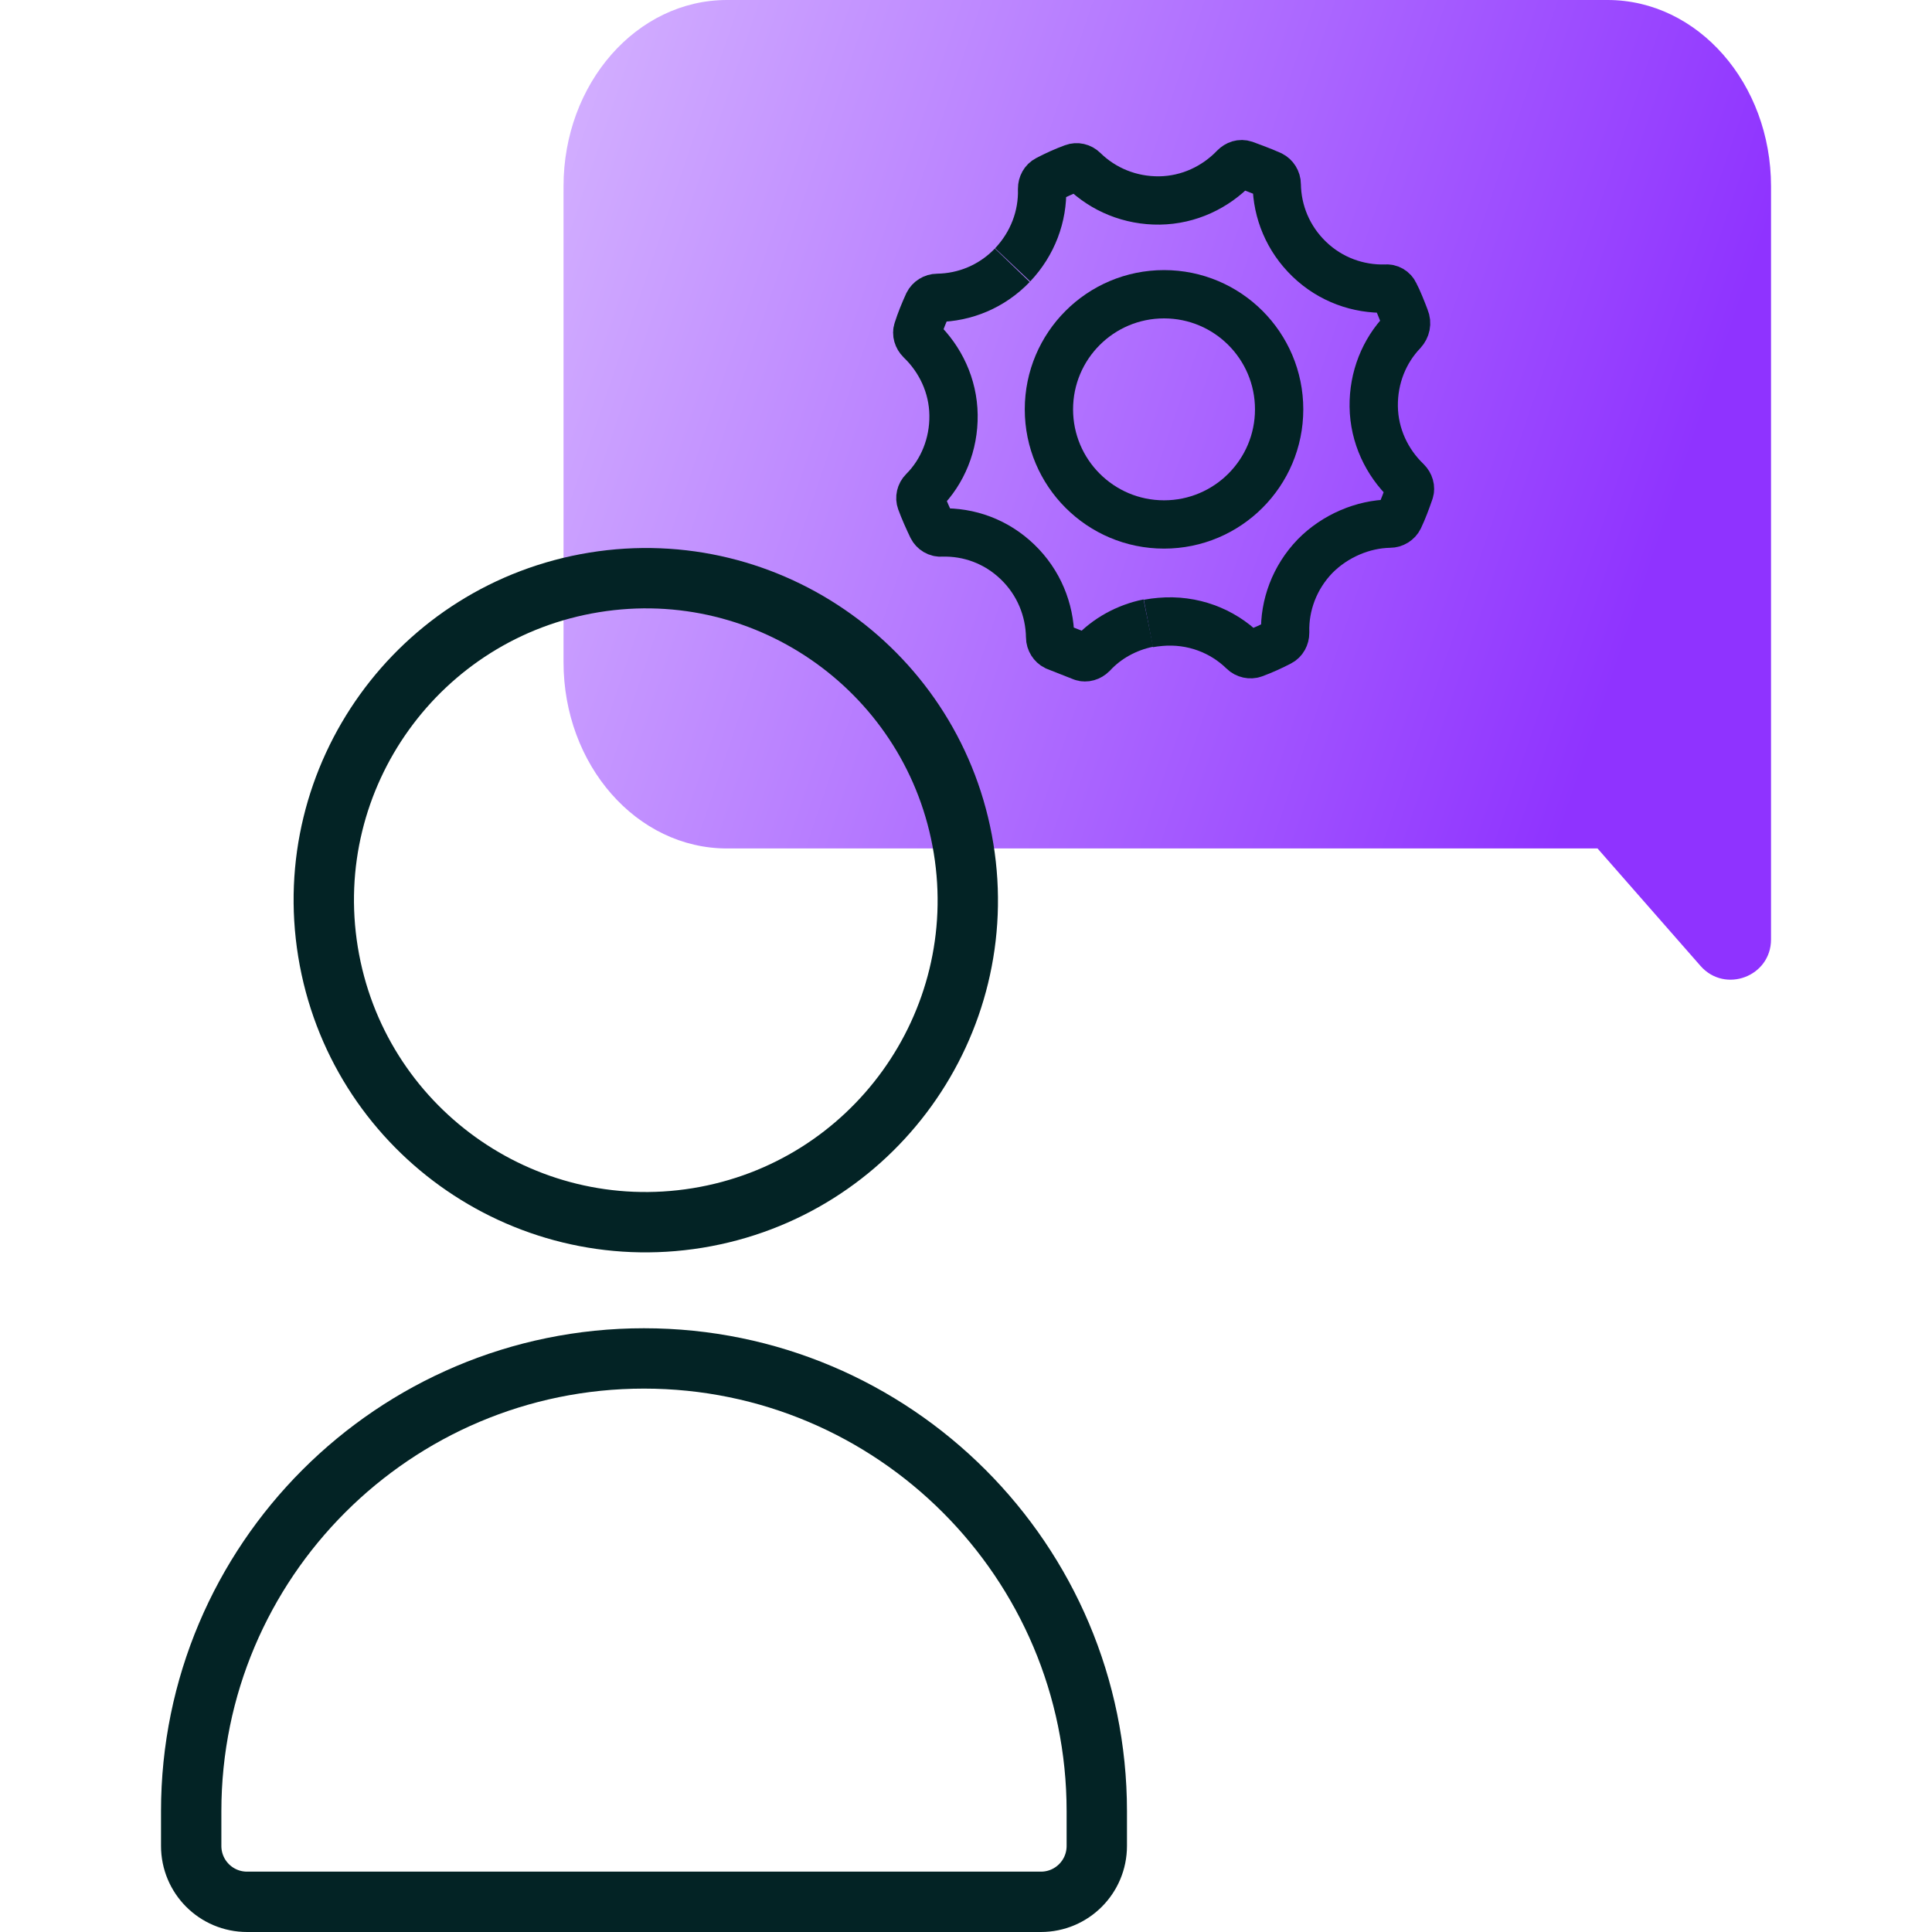
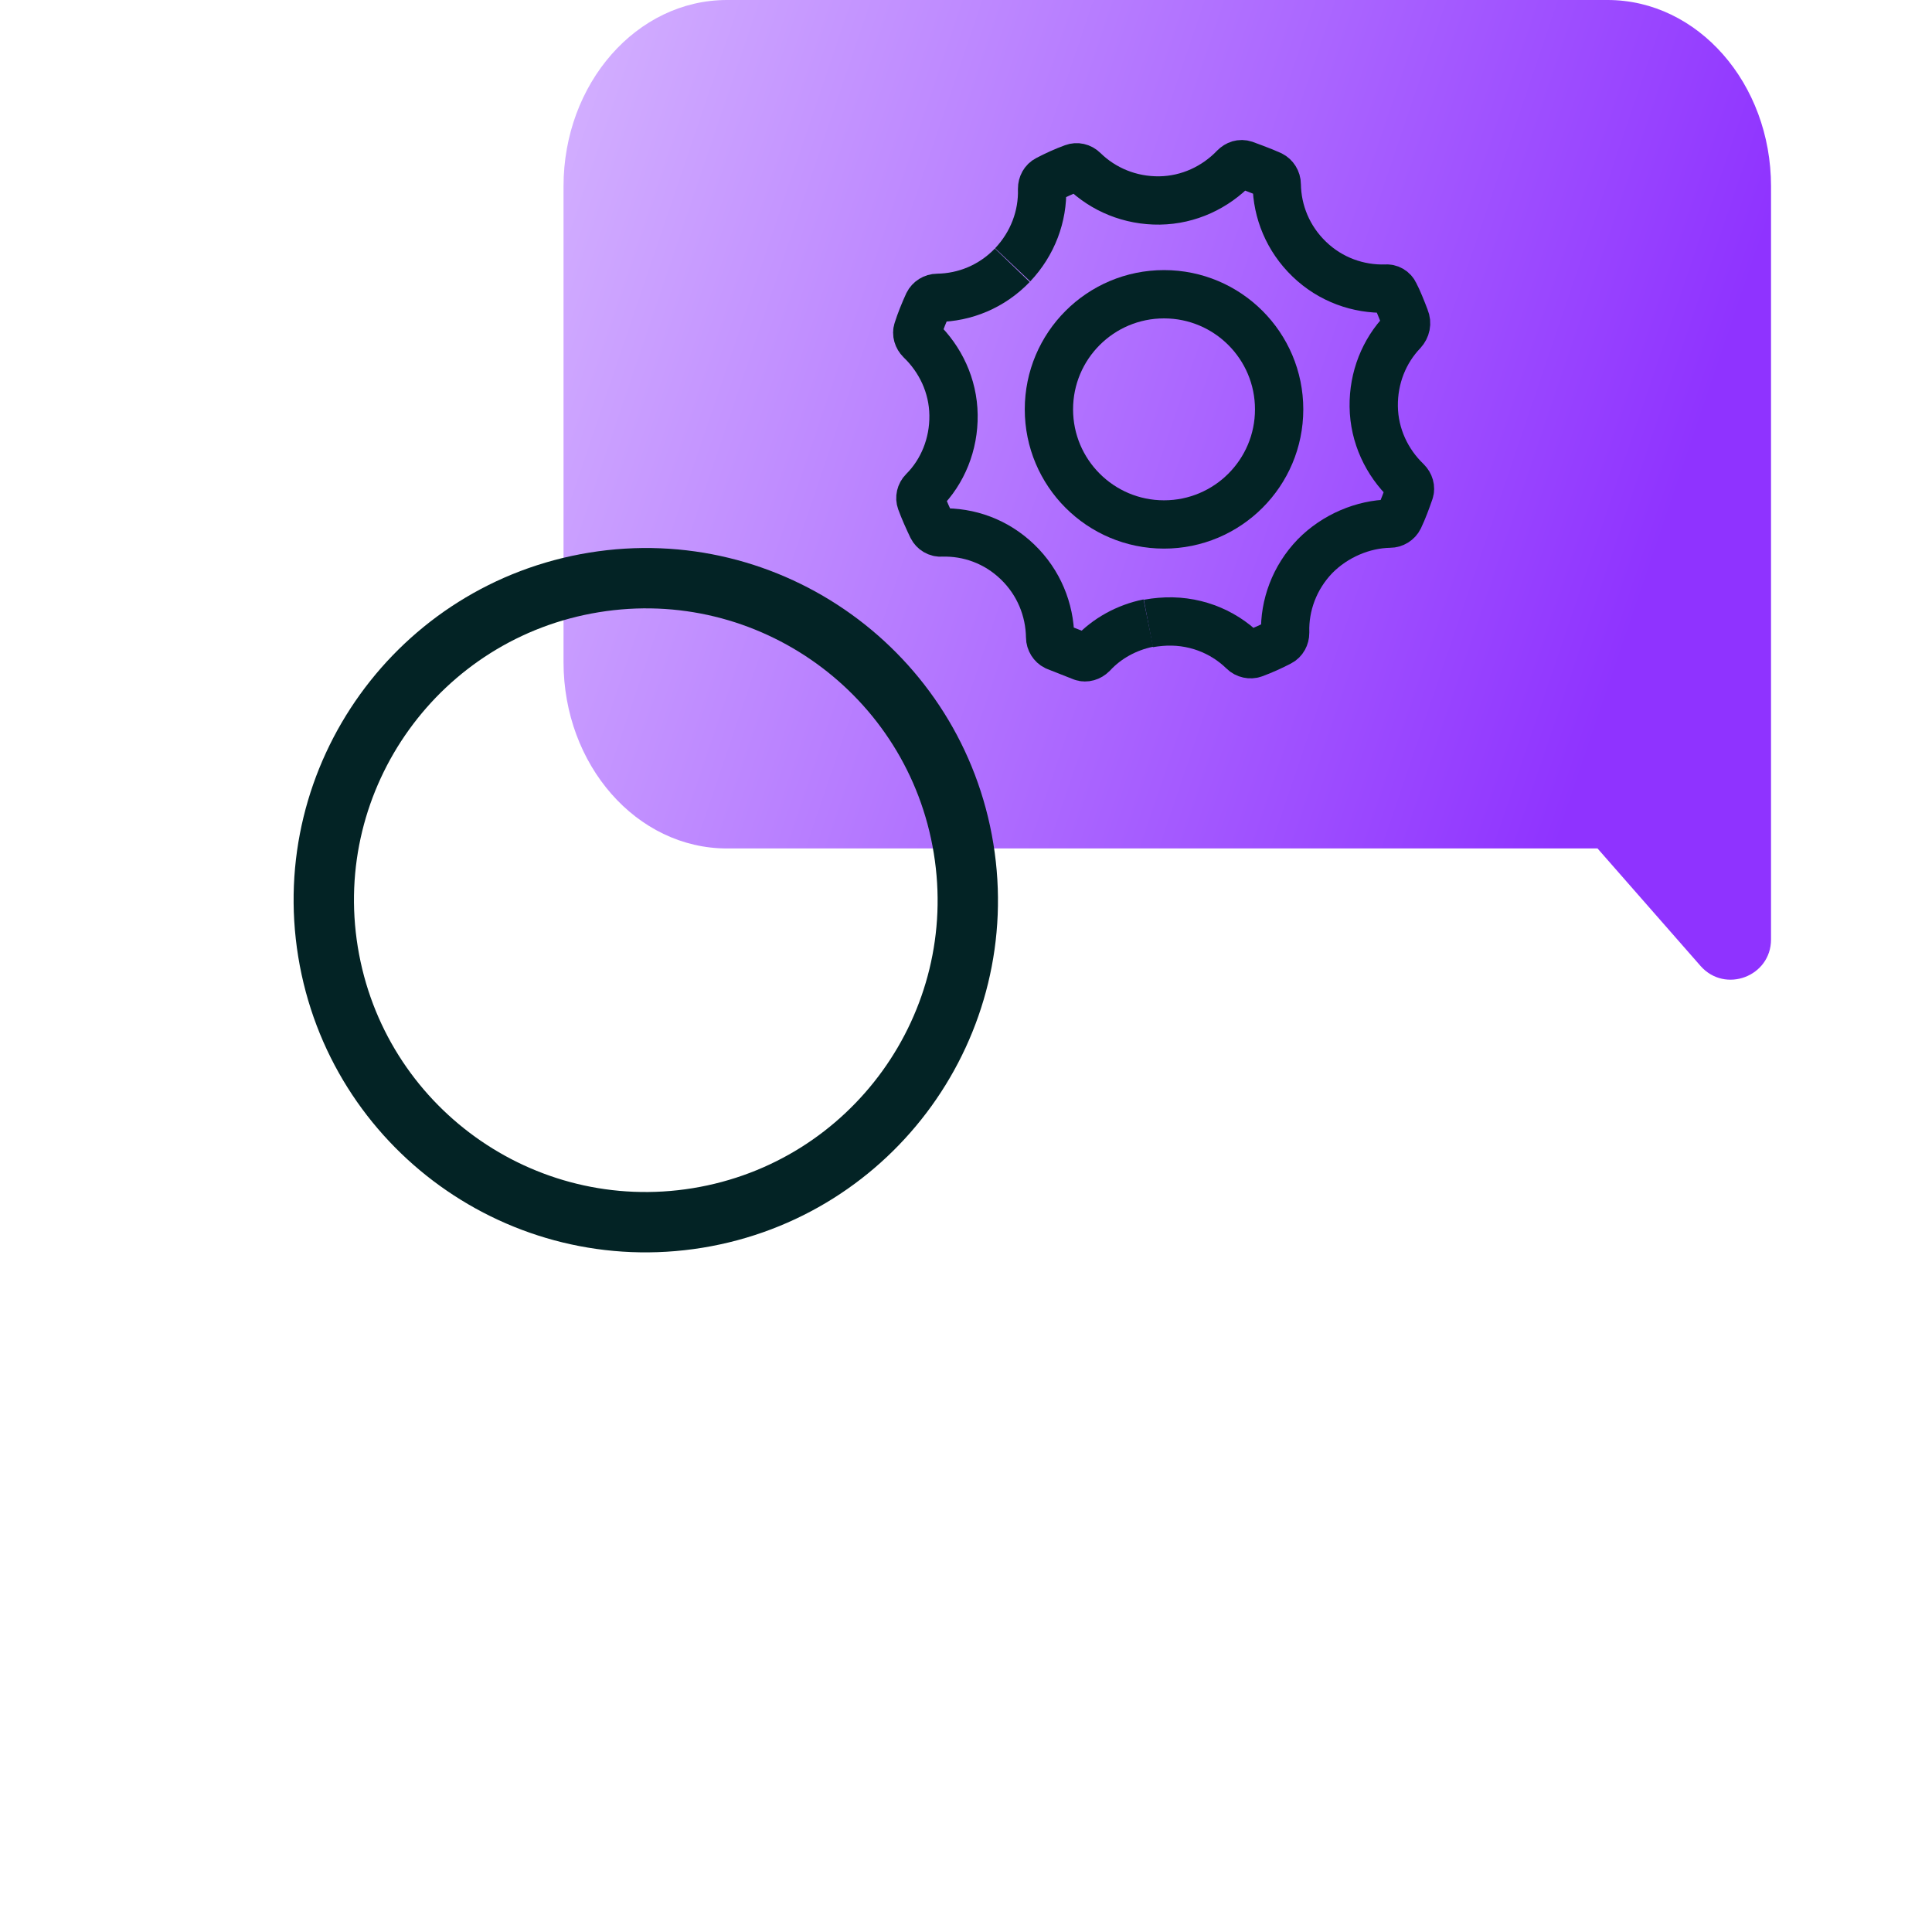
<svg xmlns="http://www.w3.org/2000/svg" width="50" height="50" viewBox="0 0 50 50" fill="none">
  <g clip-path="url(#clip0_33_1943)">
    <path d="M18.813 0H41.604C43.938 0 45.834 2.156 45.834 4.823V24.312C45.834 25.271 44.646 25.719 44.011 25L41.344 21.958H18.813C16.479 21.958 14.584 19.802 14.584 17.135V4.823C14.584 2.156 16.479 0 18.813 0Z" fill="url(#paint0_linear_33_1943)" />
    <path d="M24.937 21.958C25.677 26.5 22.594 30.781 18.052 31.521C13.51 32.26 9.229 29.177 8.489 24.635C7.75 20.094 10.833 15.812 15.375 15.073C19.916 14.333 24.198 17.417 24.937 21.958Z" stroke="#032325" stroke-width="1.562" />
-     <path d="M4.948 46.875C4.948 40.406 10.198 35.156 16.666 35.156C23.135 35.156 28.385 40.406 28.385 46.875V47.771C28.385 48.573 27.739 49.219 26.937 49.219H6.396C5.594 49.219 4.948 48.573 4.948 47.771V46.875Z" stroke="#032325" stroke-width="1.562" />
    <path d="M26.198 6.865C25.667 7.417 24.969 7.698 24.261 7.708C24.156 7.708 24.063 7.771 24.021 7.854C23.917 8.083 23.823 8.312 23.75 8.542C23.719 8.625 23.75 8.729 23.823 8.802C24.333 9.292 24.667 9.979 24.677 10.74C24.688 11.5 24.396 12.208 23.896 12.708C23.823 12.781 23.802 12.885 23.833 12.969C23.917 13.198 24.021 13.427 24.125 13.646C24.167 13.729 24.261 13.792 24.365 13.781C25.073 13.76 25.781 14.01 26.333 14.542C26.886 15.073 27.167 15.781 27.177 16.49C27.177 16.594 27.24 16.688 27.323 16.729L28.011 17C28.094 17.031 28.198 17 28.271 16.927C28.646 16.521 29.156 16.24 29.719 16.125" stroke="#032325" stroke-width="1.25" />
    <path d="M29.719 16.135C29.823 16.115 29.927 16.104 30.031 16.094C30.864 16.021 31.635 16.323 32.177 16.854C32.25 16.927 32.364 16.948 32.448 16.917C32.677 16.833 32.906 16.729 33.125 16.615C33.208 16.573 33.26 16.479 33.26 16.375C33.239 15.667 33.5 14.948 34.031 14.396C34.552 13.865 35.281 13.562 35.969 13.552C36.073 13.552 36.167 13.49 36.208 13.406C36.312 13.188 36.396 12.958 36.479 12.719C36.51 12.635 36.479 12.531 36.406 12.458C35.896 11.969 35.562 11.281 35.552 10.521C35.542 9.771 35.823 9.083 36.302 8.583C36.385 8.49 36.417 8.365 36.364 8.24C36.281 8.021 36.177 7.76 36.094 7.604C36.052 7.51 35.958 7.458 35.864 7.469C35.156 7.49 34.437 7.24 33.885 6.708C33.333 6.177 33.052 5.479 33.042 4.771C33.042 4.667 32.979 4.573 32.896 4.531C32.698 4.438 32.208 4.26 32.208 4.26C32.114 4.229 32.021 4.26 31.948 4.333C31.458 4.844 30.771 5.177 30.01 5.188C29.25 5.198 28.552 4.906 28.042 4.406C27.969 4.333 27.864 4.312 27.781 4.344C27.552 4.427 27.323 4.531 27.104 4.646C27.021 4.688 26.969 4.781 26.969 4.885C26.989 5.594 26.729 6.302 26.208 6.854" stroke="#032325" stroke-width="1.25" />
    <path d="M30.125 13.573C31.77 13.573 33.104 12.239 33.104 10.594C33.104 8.948 31.77 7.615 30.125 7.615C28.48 7.615 27.146 8.948 27.146 10.594C27.146 12.239 28.48 13.573 30.125 13.573Z" stroke="#032325" stroke-width="1.25" />
  </g>
  <defs>
    <linearGradient id="paint0_linear_33_1943" x1="45.834" y1="5.712" x2="10.91" y2="-6.141" gradientUnits="userSpaceOnUse">
      <stop stop-color="#8F33FF" />
      <stop offset="1" stop-color="#E0C8FF" />
    </linearGradient>
    <clipPath id="clip0_33_1943">
      <rect width="41.667" height="50" fill="white" transform="translate(4.167)" />
    </clipPath>
  </defs>
</svg>